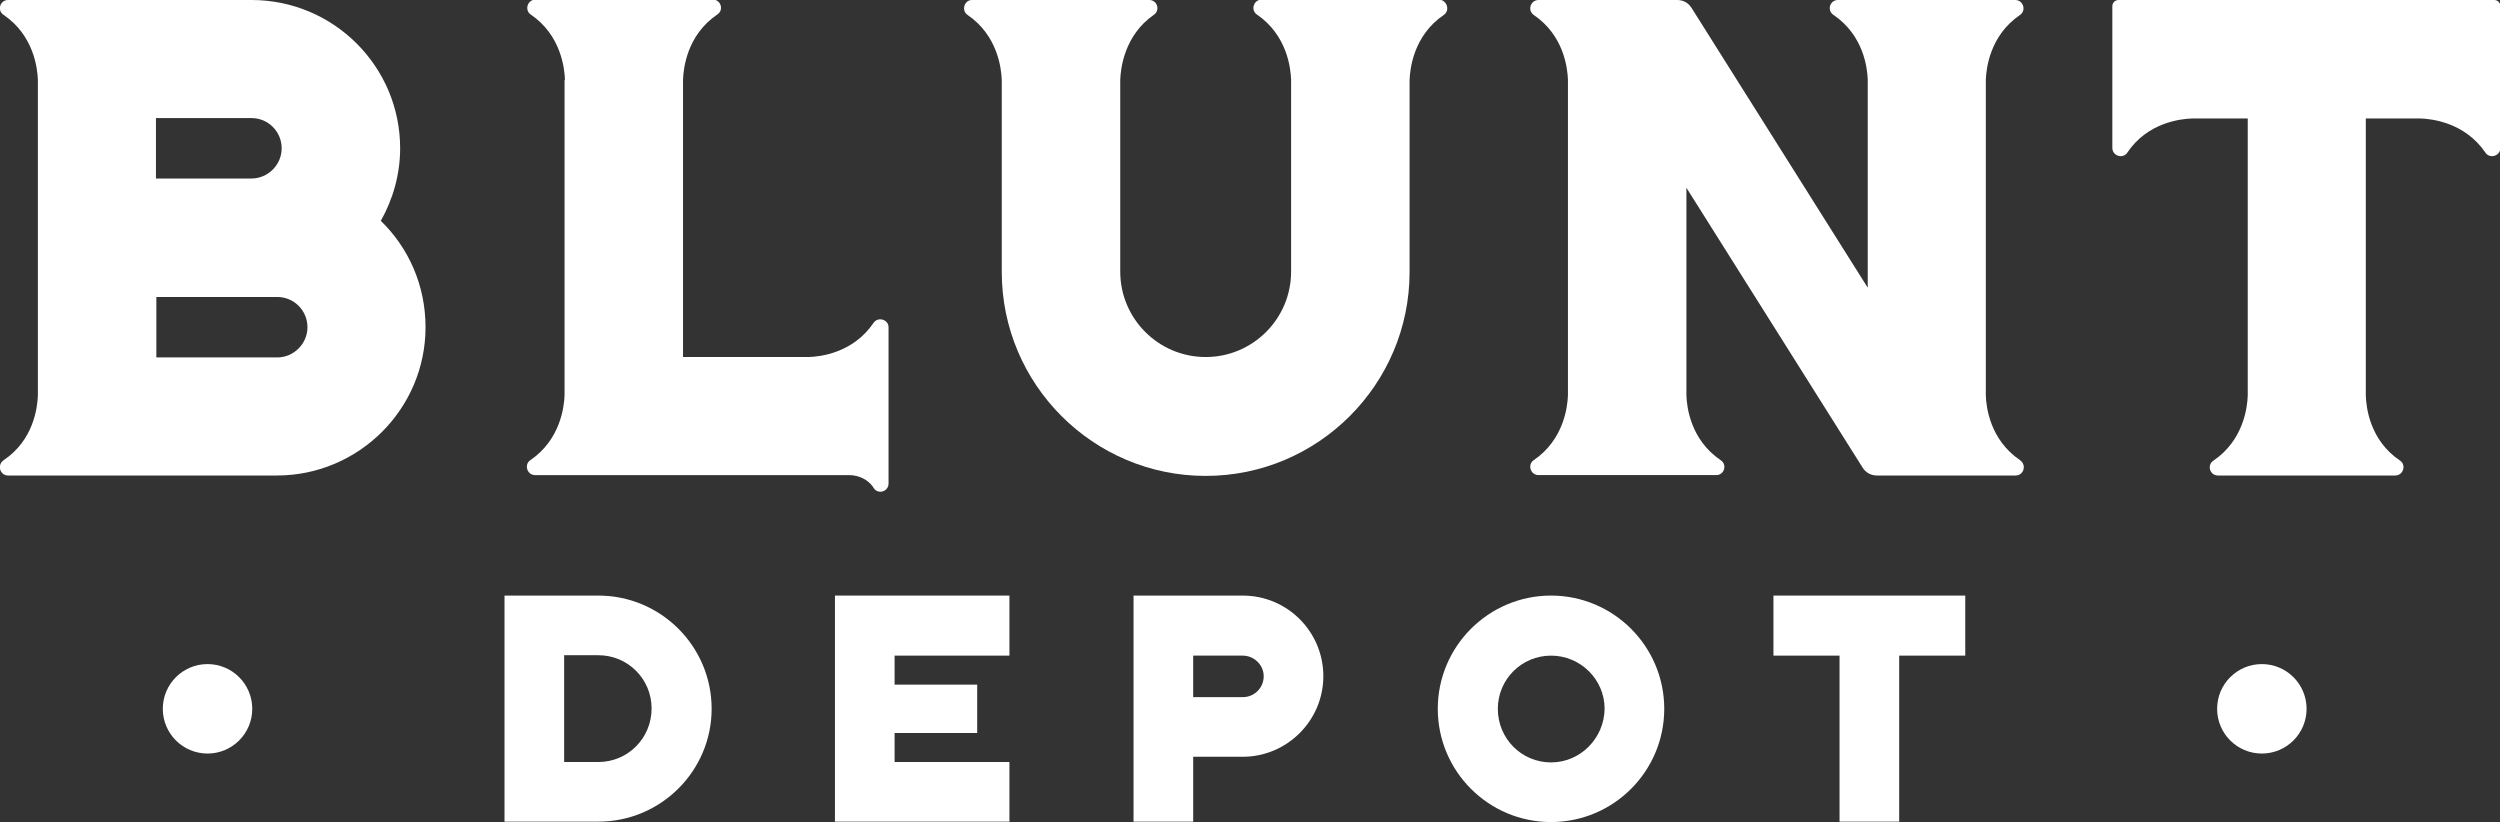
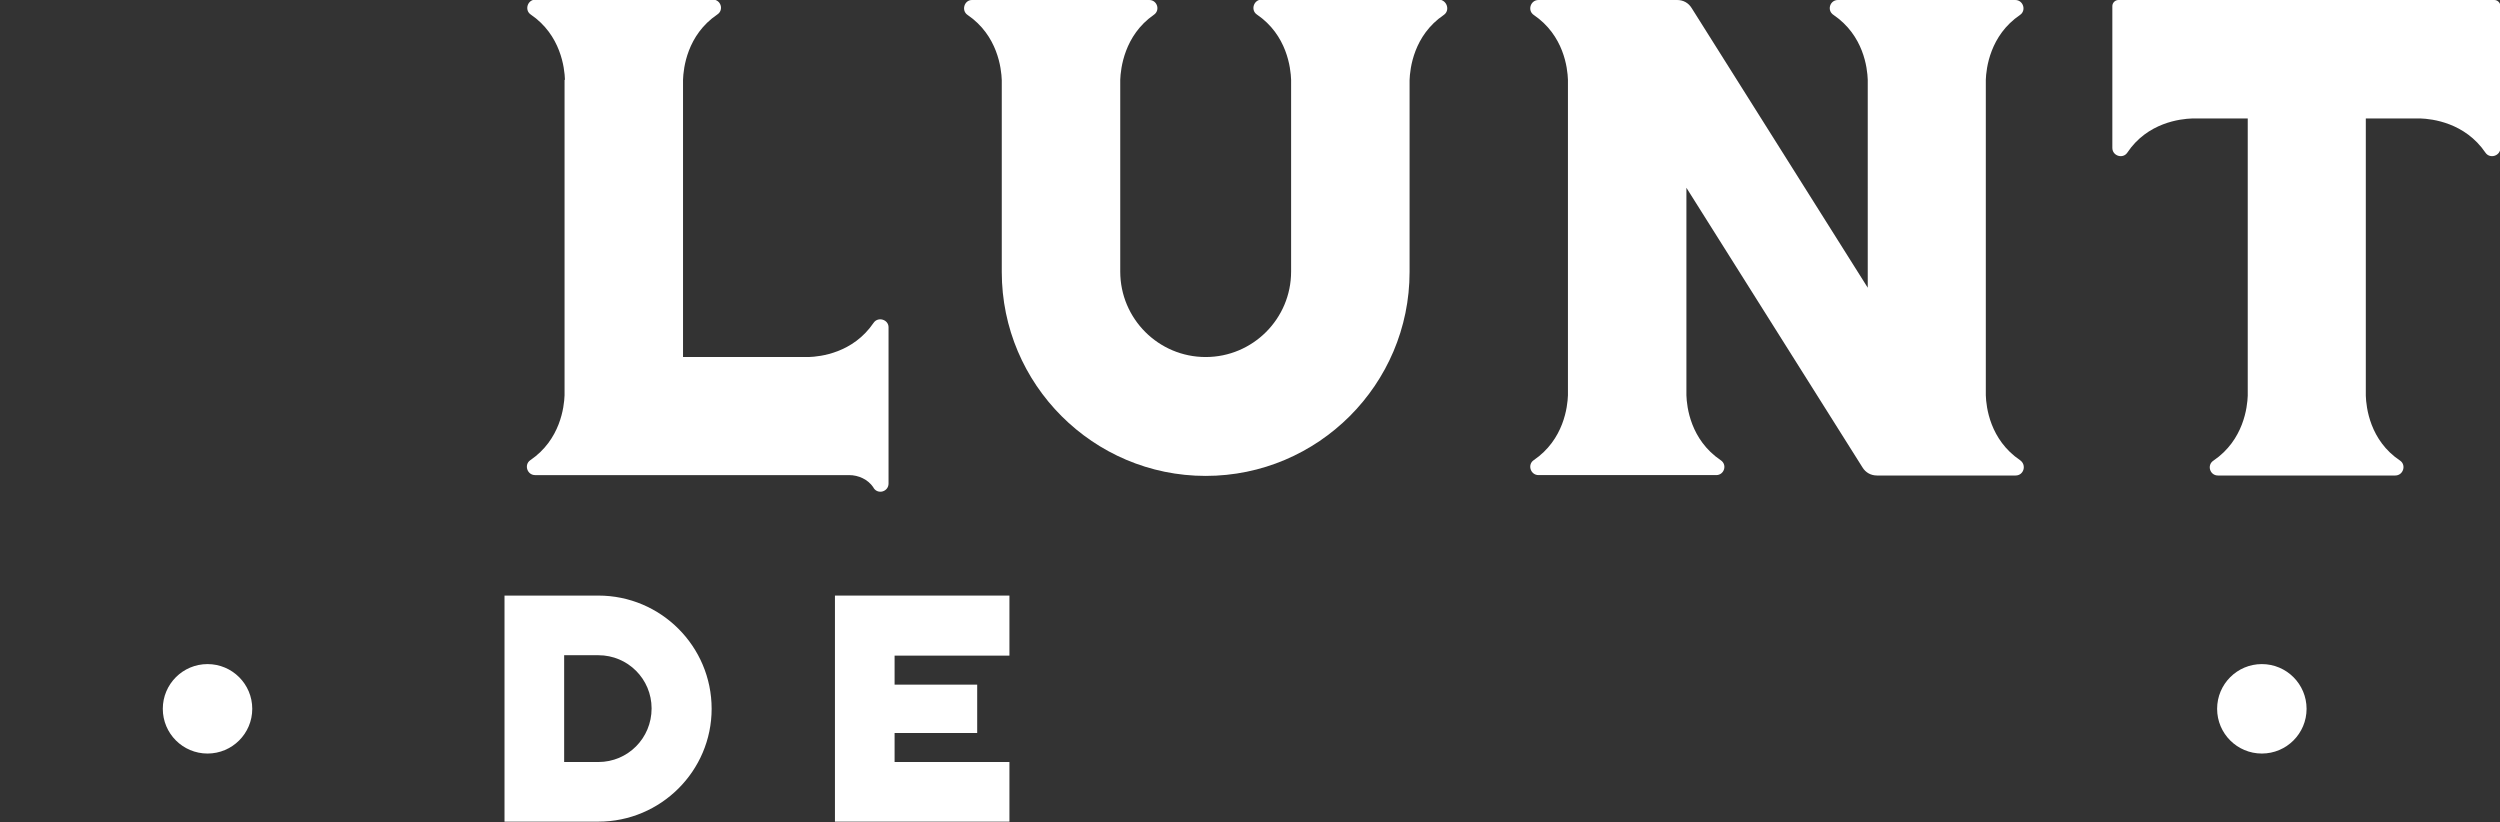
<svg xmlns="http://www.w3.org/2000/svg" id="Слой_1" x="0px" y="0px" viewBox="0 0 620.4 204" style="enable-background:new 0 0 620.4 204;" xml:space="preserve">
  <rect x="0" y="0" width="620.4" height="204" fill="#333333" stroke="none" />
  <style type="text/css">	.st0{fill:#FFFFFF;}</style>
  <g>
    <g>
      <path class="st0" d="M500.2,118l-34.4,0c-1.5,0-2.8-0.7-3.6-2l-43.7-69.4c0,0,0,50.9,0,51.5c0.1,2.9,1,11,8.5,16.1   c1.7,1.1,0.9,3.7-1.1,3.7h-44.1c-2,0-2.8-2.6-1.2-3.7c7.5-5.1,8.4-13.3,8.5-16.1V19.8c-0.1-2.9-1-11-8.5-16.1   C379,2.6,379.8,0,381.8,0h34.4c1.5,0,2.8,0.7,3.6,2l43.7,69.4V19.8c-0.1-2.9-1-11-8.5-16.1c-1.7-1.1-0.9-3.7,1.1-3.7l44,0   c2,0,2.8,2.6,1.2,3.7c-7.5,5.1-8.4,13.3-8.5,16.1v78.3c0.1,2.9,1,11,8.5,16.1C503,115.4,502.2,118,500.2,118z" />
      <path class="st0" d="M358.3,3.7c-7.5,5.1-8.4,13.3-8.5,16.2v47.6c0,27.9-22.7,50.6-50.6,50.6s-50.6-22.7-50.6-50.6   c0,0,0-46.9,0-47.6c-0.1-2.9-1-11.1-8.5-16.2c-1.6-1.1-0.8-3.7,1.1-3.7h44c2,0,2.8,2.6,1.1,3.7C279,8.8,278.1,17,278,19.8   c0,0.7,0,47.6,0,47.6c0,11.7,9.5,21.2,21.2,21.2c11.7,0,21.2-9.5,21.2-21.2c0,0,0-46.9,0-47.6c-0.1-2.9-1-11.1-8.5-16.2   c-1.6-1.1-0.8-3.7,1.2-3.7h44C359.1,0,359.9,2.6,358.3,3.7z" />
      <path class="st0" d="M140.2,19.8c-0.1-2.9-1-11.1-8.5-16.2c-1.6-1.1-0.8-3.7,1.2-3.7h44c2,0,2.8,2.6,1.1,3.7   c-7.5,5.1-8.4,13.3-8.5,16.2v68.8c15.3,0,30.9,0,31.2,0c2.9-0.1,11-1,16.1-8.5c1.1-1.6,3.7-0.8,3.7,1.1v38.8c0,2-2.6,2.8-3.7,1.1   c0-0.1-0.1-0.1-0.1-0.2c-1.3-1.9-3.6-3-6-3h-77.9c-2,0-2.8-2.6-1.2-3.7c7.5-5.1,8.4-13.3,8.5-16.1V19.8z" />
      <path class="st0" d="M619,0c0.8,0,1.5,0.7,1.5,1.5v35.2c0,2-2.6,2.8-3.7,1.2c-5.1-7.5-13.3-8.4-16.1-8.5c-0.7,0-13.6,0-13.6,0   s0,68.1,0,68.8c0.1,2.9,1,11.1,8.5,16.1c1.6,1.1,0.8,3.7-1.2,3.7h-44c-2,0-2.8-2.6-1.1-3.7c7.5-5.1,8.4-13.3,8.5-16.1   c0-0.6,0-68.8,0-68.8H544c-2.9,0.1-11.1,1-16.1,8.5c-1.1,1.6-3.7,0.8-3.7-1.2V1.5c0-0.8,0.7-1.5,1.5-1.5H619z" />
-       <path class="st0" d="M94.5,54.8c3-5.3,4.8-11.5,4.8-18C99.3,16.5,82.8,0,62.4,0H2C0,0-0.8,2.6,0.9,3.7C8.4,8.8,9.3,17,9.4,19.8   c0,0.7,0,77.7,0,78.3c-0.1,2.9-1,11.1-8.5,16.1C-0.8,115.4,0,118,2,118h66.7c20.3,0,36.9-16.5,36.9-36.8   C105.6,70.8,101.4,61.5,94.5,54.8z M38.7,29.3h23.7c4.2,0,7.5,3.4,7.5,7.5s-3.4,7.5-7.5,7.5H38.7V29.3z M68.8,88.7h-30v-15h30   c4.2,0,7.5,3.4,7.5,7.5C76.3,85.3,72.9,88.7,68.8,88.7z" />
    </g>
    <g>
      <g>
        <polygon class="st0" points="222,162.7 222,169.9 242.5,169.9 242.5,181.9 222,181.9 222,189.1 250.5,189.1 250.5,203.9     207.2,203.9 207.2,147.8 250.5,147.8 250.5,162.7    " />
      </g>
      <g>
-         <polygon class="st0" points="487.7,147.8 487.7,162.7 471.3,162.7 471.3,203.9 456.5,203.9 456.5,162.7 440.1,162.7 440.1,147.8        " />
-       </g>
-       <path class="st0" d="M384.9,147.8c-15.5,0-28.1,12.6-28.1,28.1c0,15.5,12.6,28.1,28.1,28.1s28.1-12.6,28.1-28.1   C413,160.4,400.4,147.8,384.9,147.8z M384.9,189.2c-7.3,0-13.2-5.9-13.2-13.3c0-7.3,5.9-13.2,13.2-13.2s13.3,5.9,13.3,13.2   C398.1,183.2,392.2,189.2,384.9,189.2z" />
+         </g>
      <g>
        <path class="st0" d="M148.5,147.8h-23.3v56.1h23.3c15.5,0,28.1-12.6,28.1-28C176.6,160.4,164,147.8,148.5,147.8z M148.5,189.1    H140v-26.5h8.5c7.3,0,13.2,5.9,13.2,13.2C161.7,183.2,155.8,189.1,148.5,189.1z" />
      </g>
      <g>
-         <path class="st0" d="M308.4,147.8h-27.1v56.1h14.8v-16.1h12.3c11,0,20-9,20-20C328.4,156.8,319.5,147.8,308.4,147.8z M308.4,173    h-12.3v-10.3h12.3c2.8,0,5.2,2.3,5.2,5.1C313.6,170.7,311.3,173,308.4,173z" />
-       </g>
+         </g>
      <circle class="st0" cx="51.5" cy="175.9" r="11.1" />
      <circle class="st0" cx="561.3" cy="175.9" r="11.1" />
    </g>
  </g>
</svg>